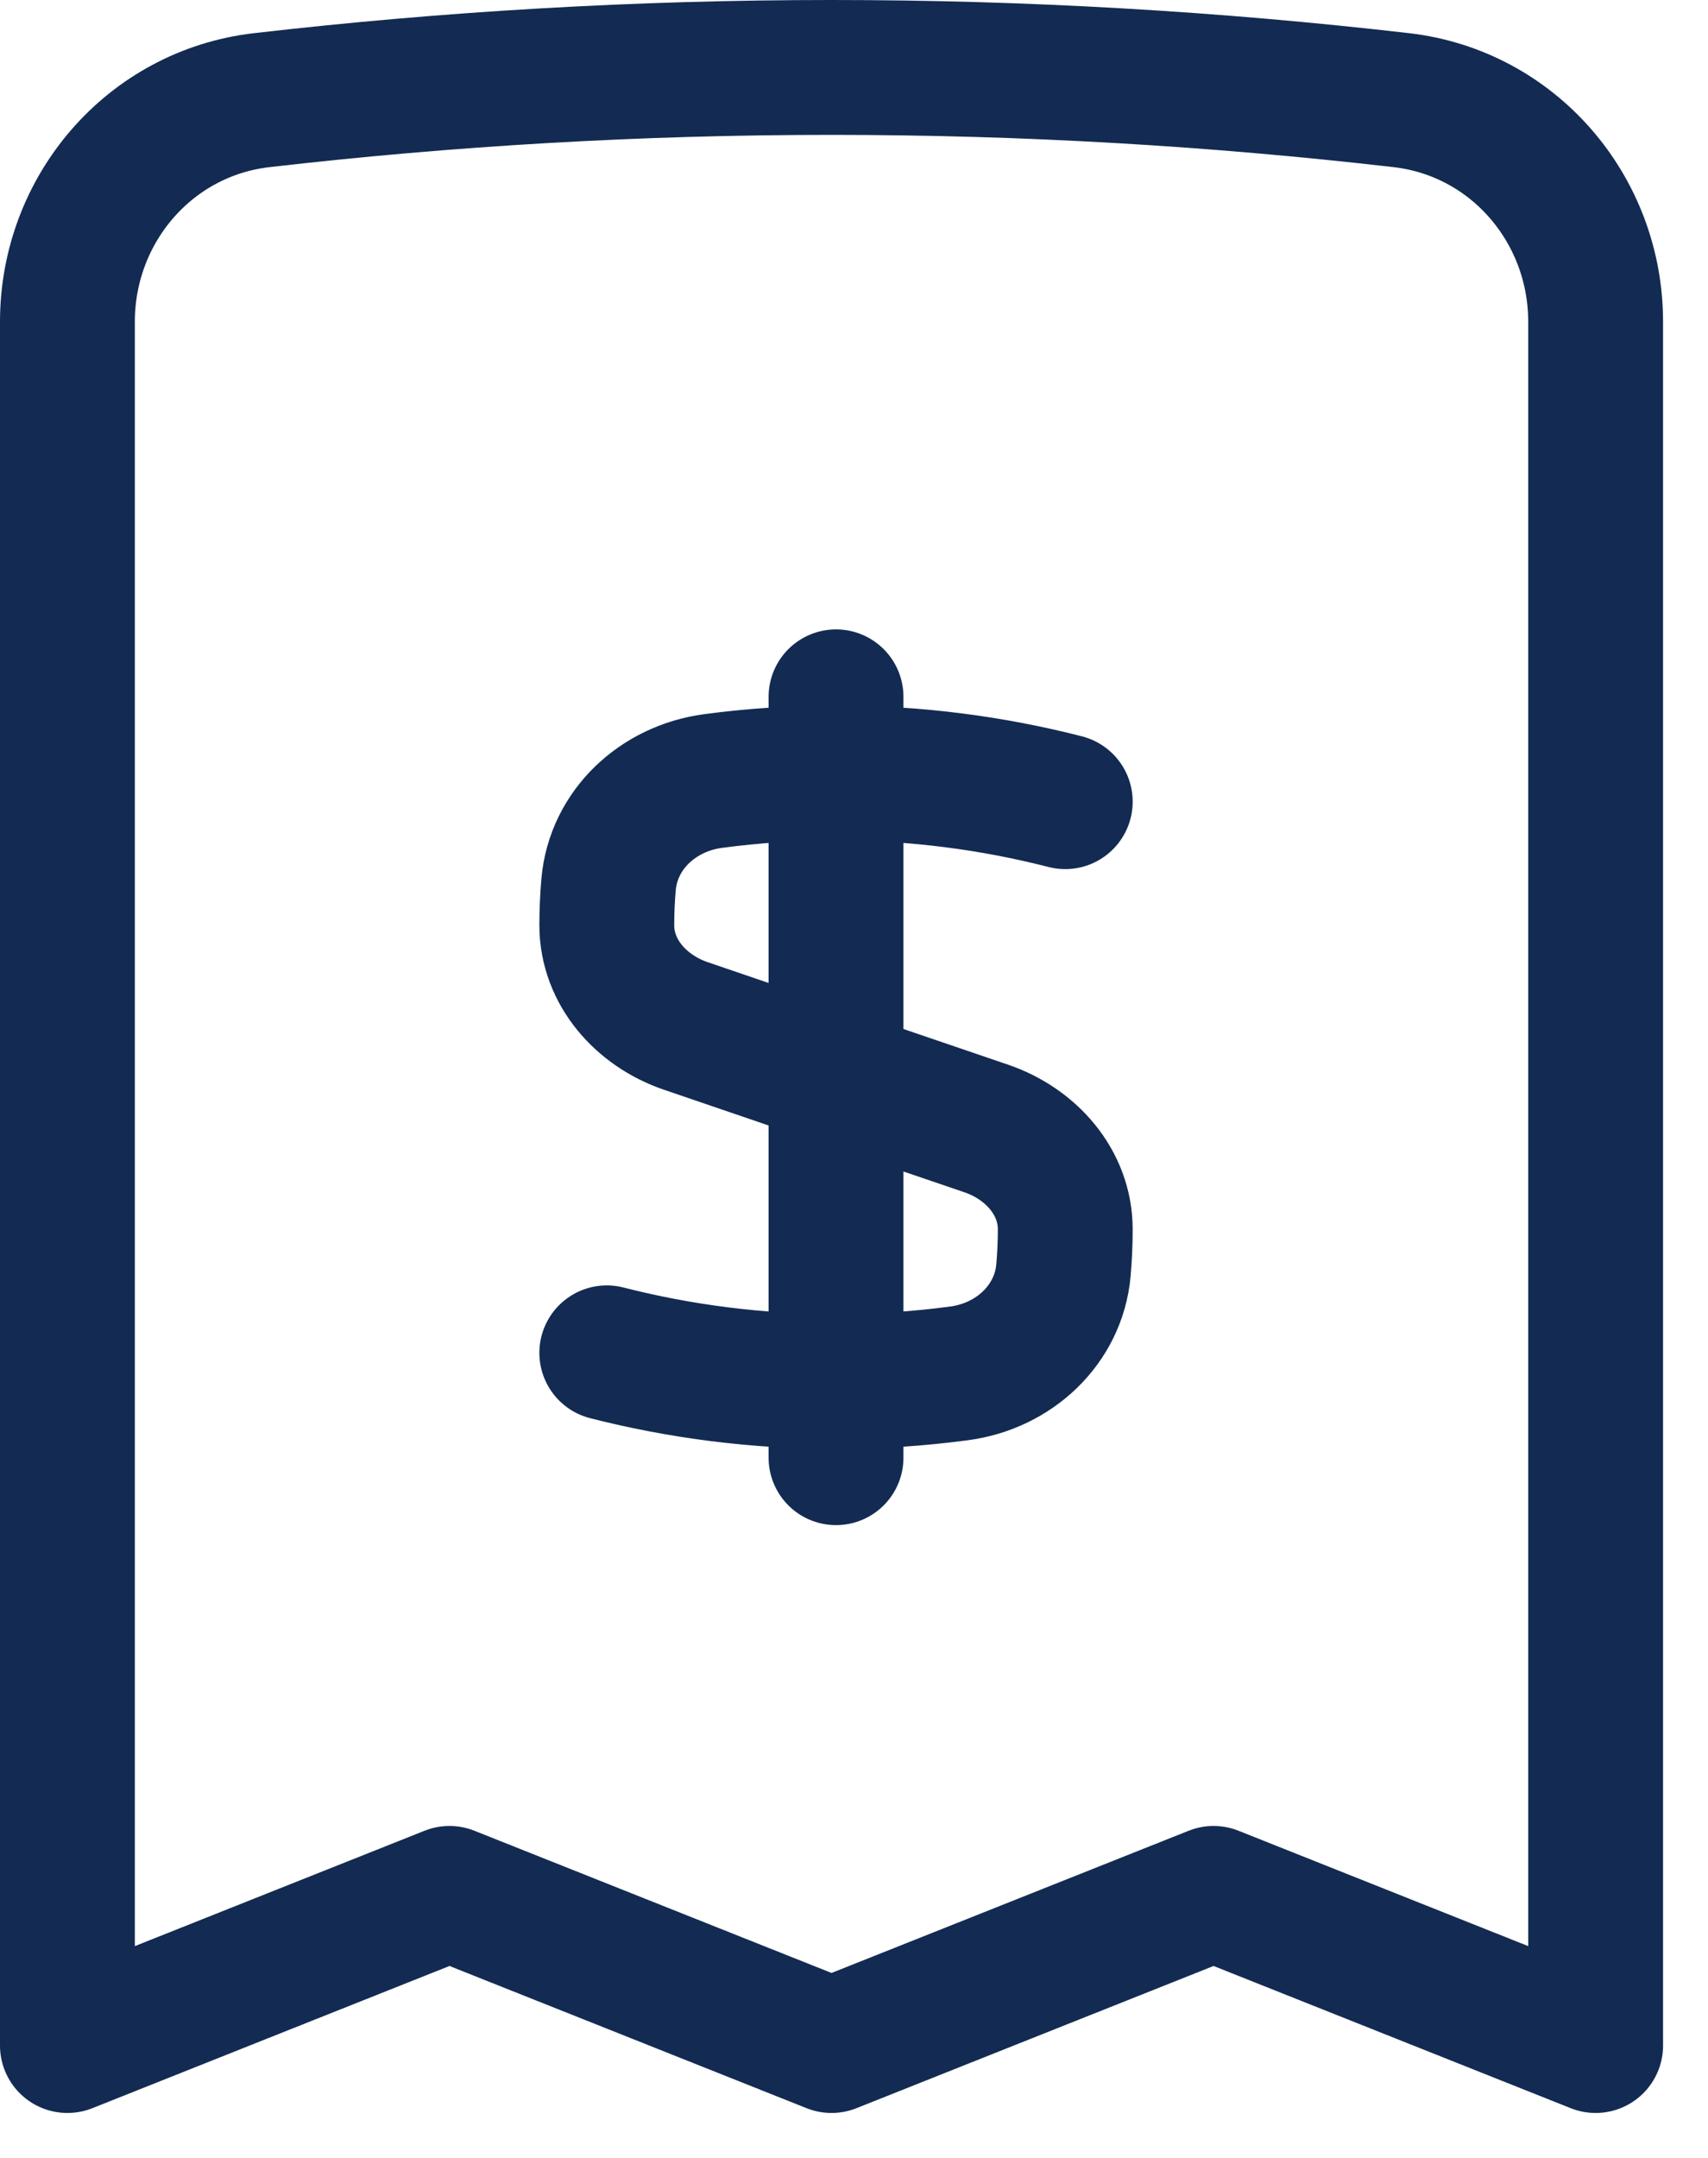
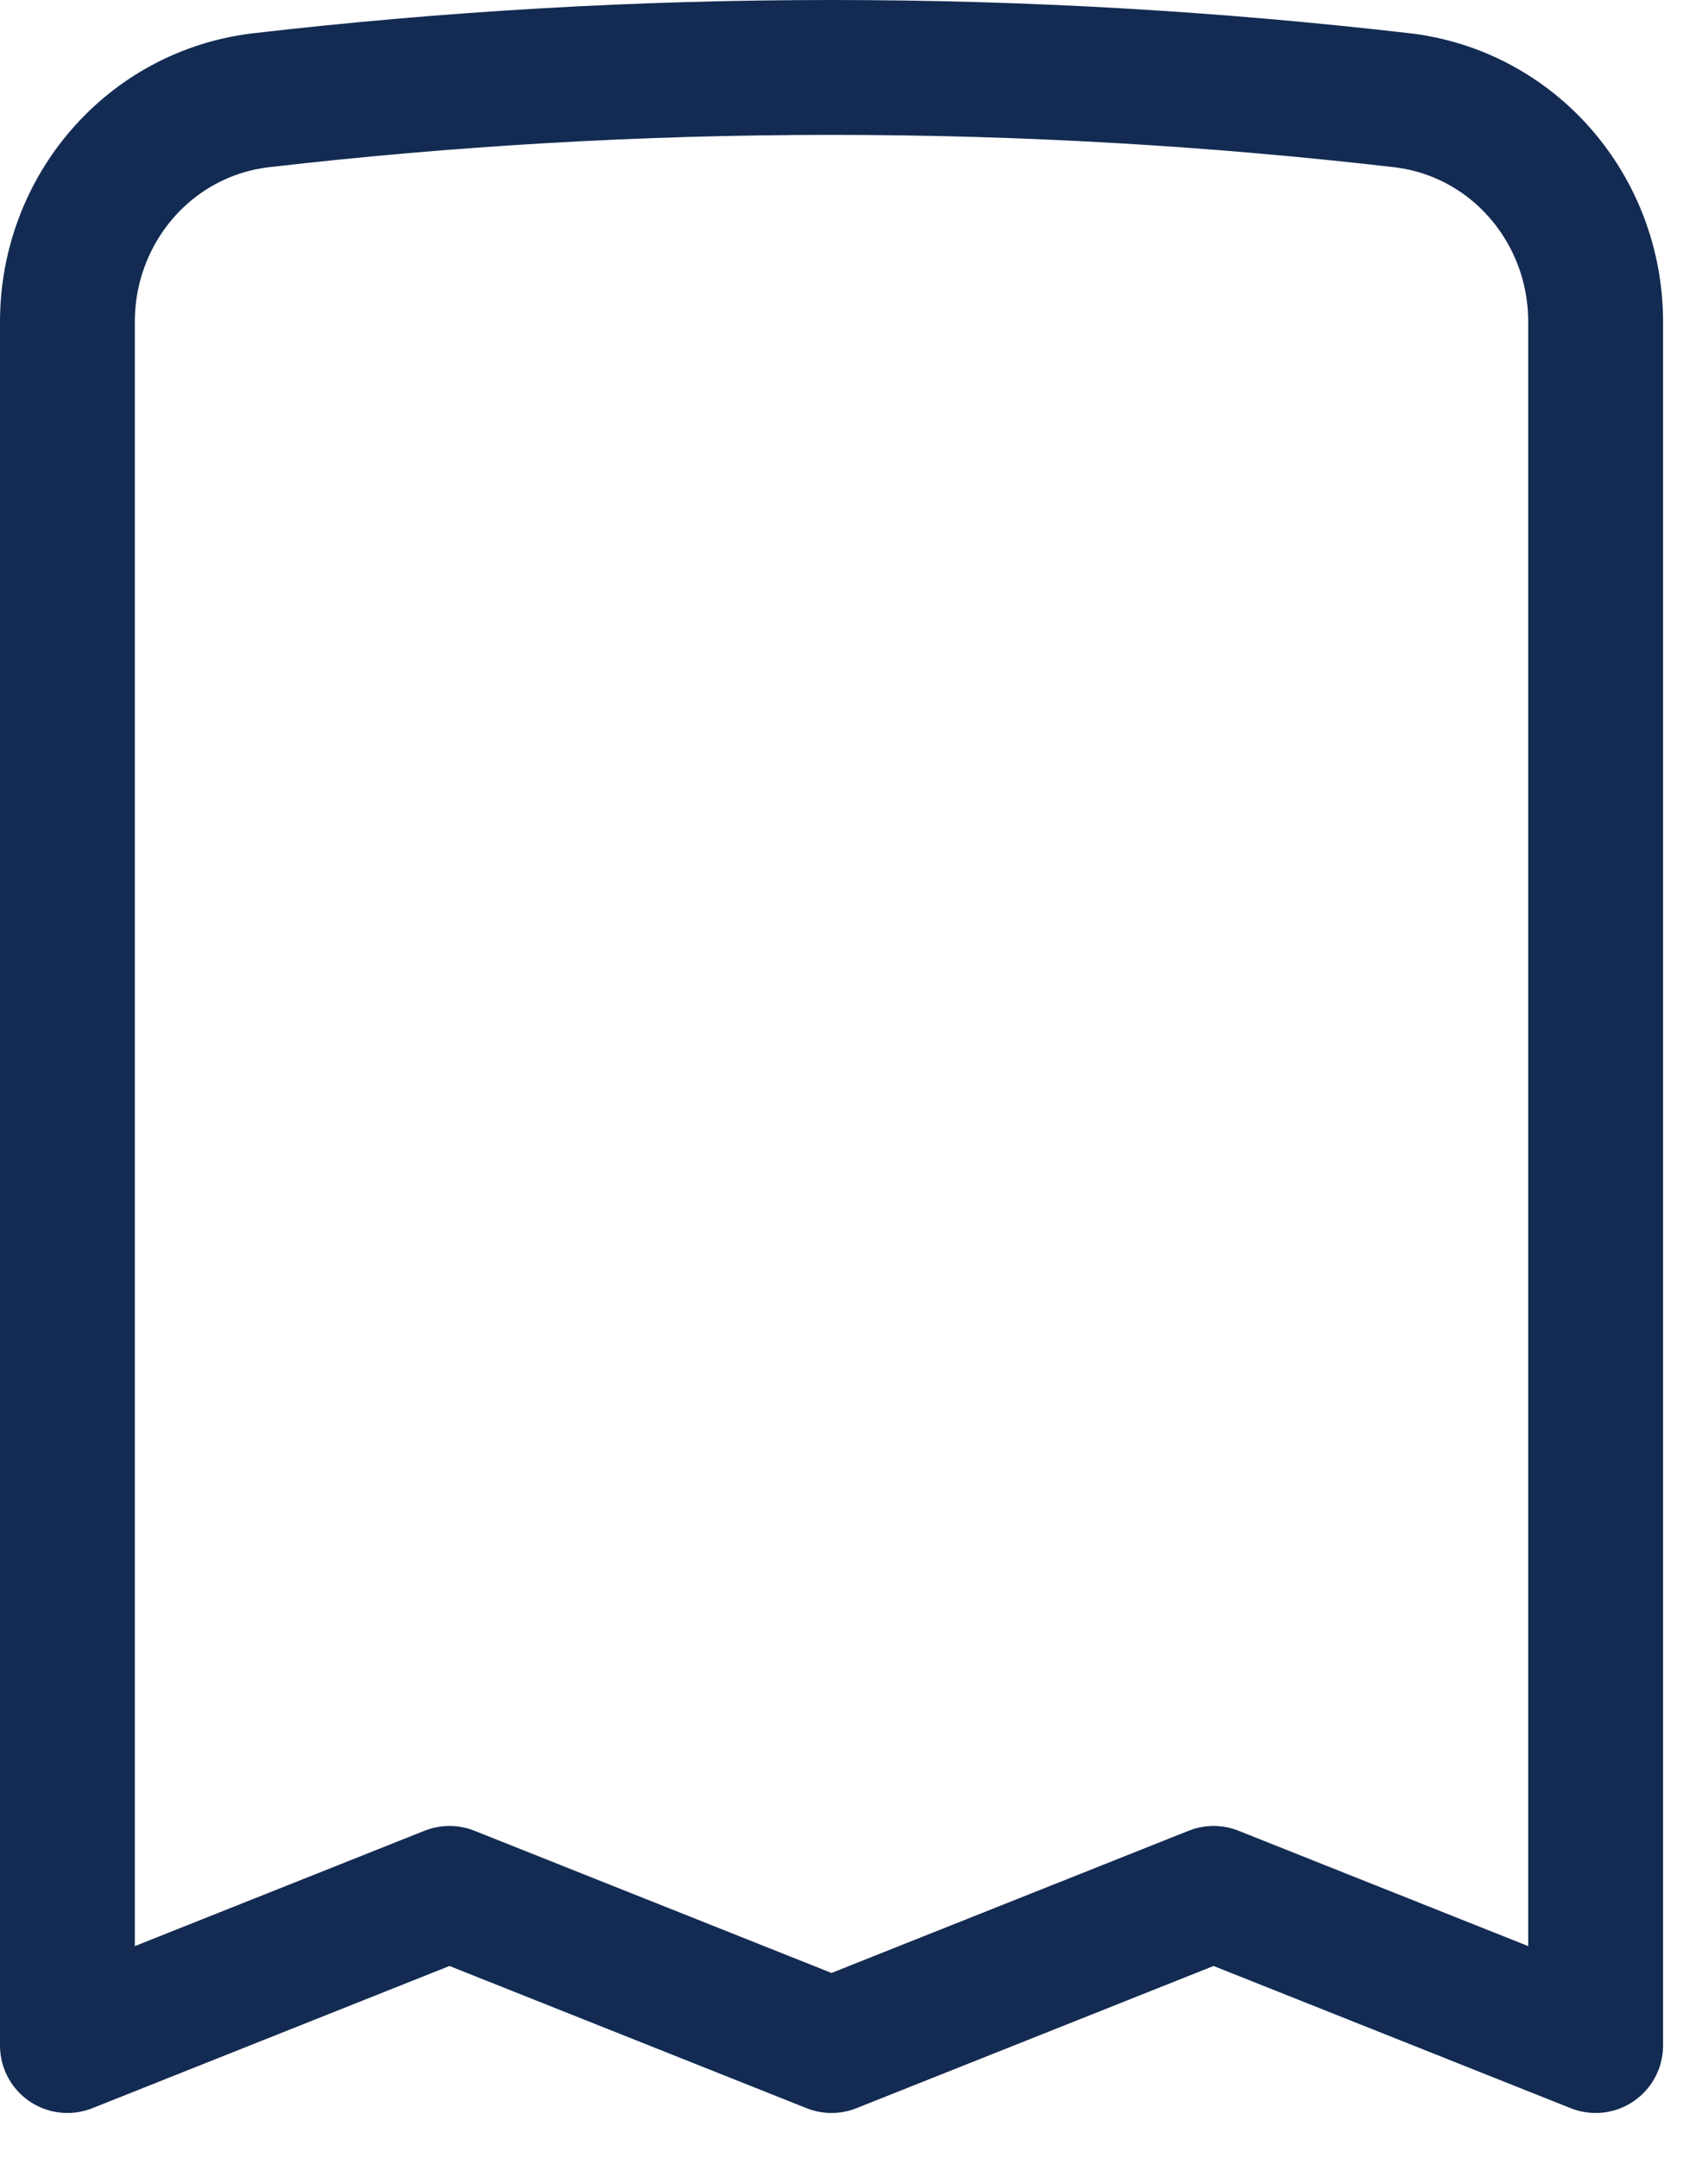
<svg xmlns="http://www.w3.org/2000/svg" width="19" height="24" viewBox="0 0 19 24" fill="none">
  <path d="M17.75 22.75V3.578C17.75 2.328 16.836 1.258 15.589 1.114C13.51 0.874 11.394 0.75 9.25 0.75C7.106 0.75 4.99 0.874 2.911 1.114C1.664 1.258 0.75 2.328 0.75 3.578V22.75L5 21.058L9.25 22.75L13.5 21.058L17.75 22.75Z" stroke="#132B52" stroke-width="1.5" stroke-linecap="round" stroke-linejoin="round" />
-   <path d="M9.3 7.75V8.596M9.3 8.596V11.981M9.3 8.596C10.181 8.596 11.035 8.707 11.85 8.916M9.3 8.596C8.835 8.596 8.376 8.627 7.928 8.687C7.32 8.769 6.824 9.227 6.77 9.835C6.757 9.984 6.75 10.136 6.75 10.289C6.75 10.812 7.131 11.24 7.628 11.41L9.3 11.981M9.3 11.981V15.365M9.3 11.981L10.972 12.551C11.469 12.721 11.85 13.149 11.85 13.673C11.85 13.826 11.843 13.977 11.83 14.127C11.776 14.734 11.28 15.193 10.672 15.274C10.223 15.334 9.765 15.365 9.3 15.365M9.3 15.365V16.212M9.3 15.365C8.419 15.365 7.565 15.254 6.75 15.046" stroke="#132B52" stroke-width="1.5" stroke-linecap="round" stroke-linejoin="round" />
</svg>